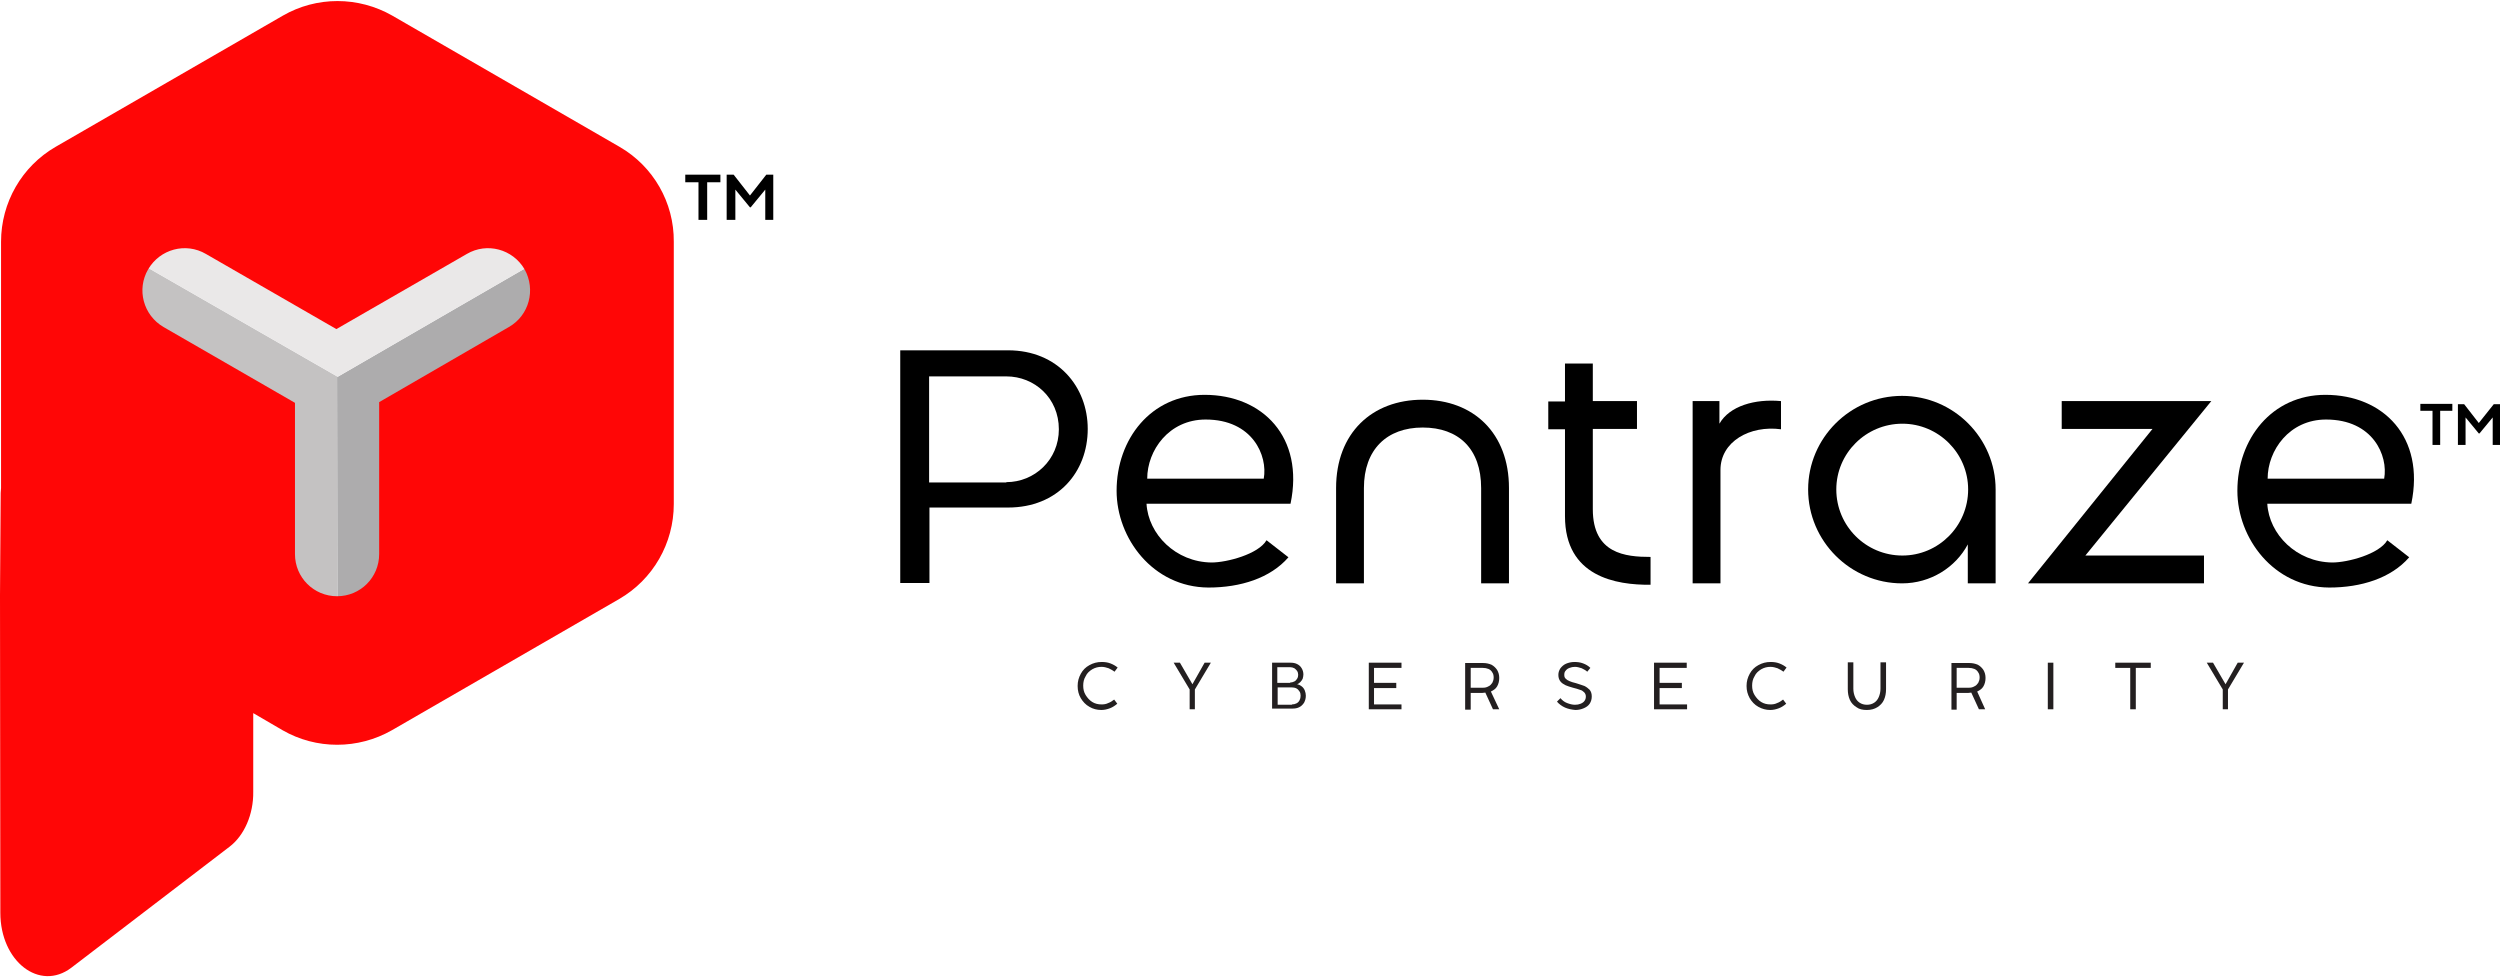
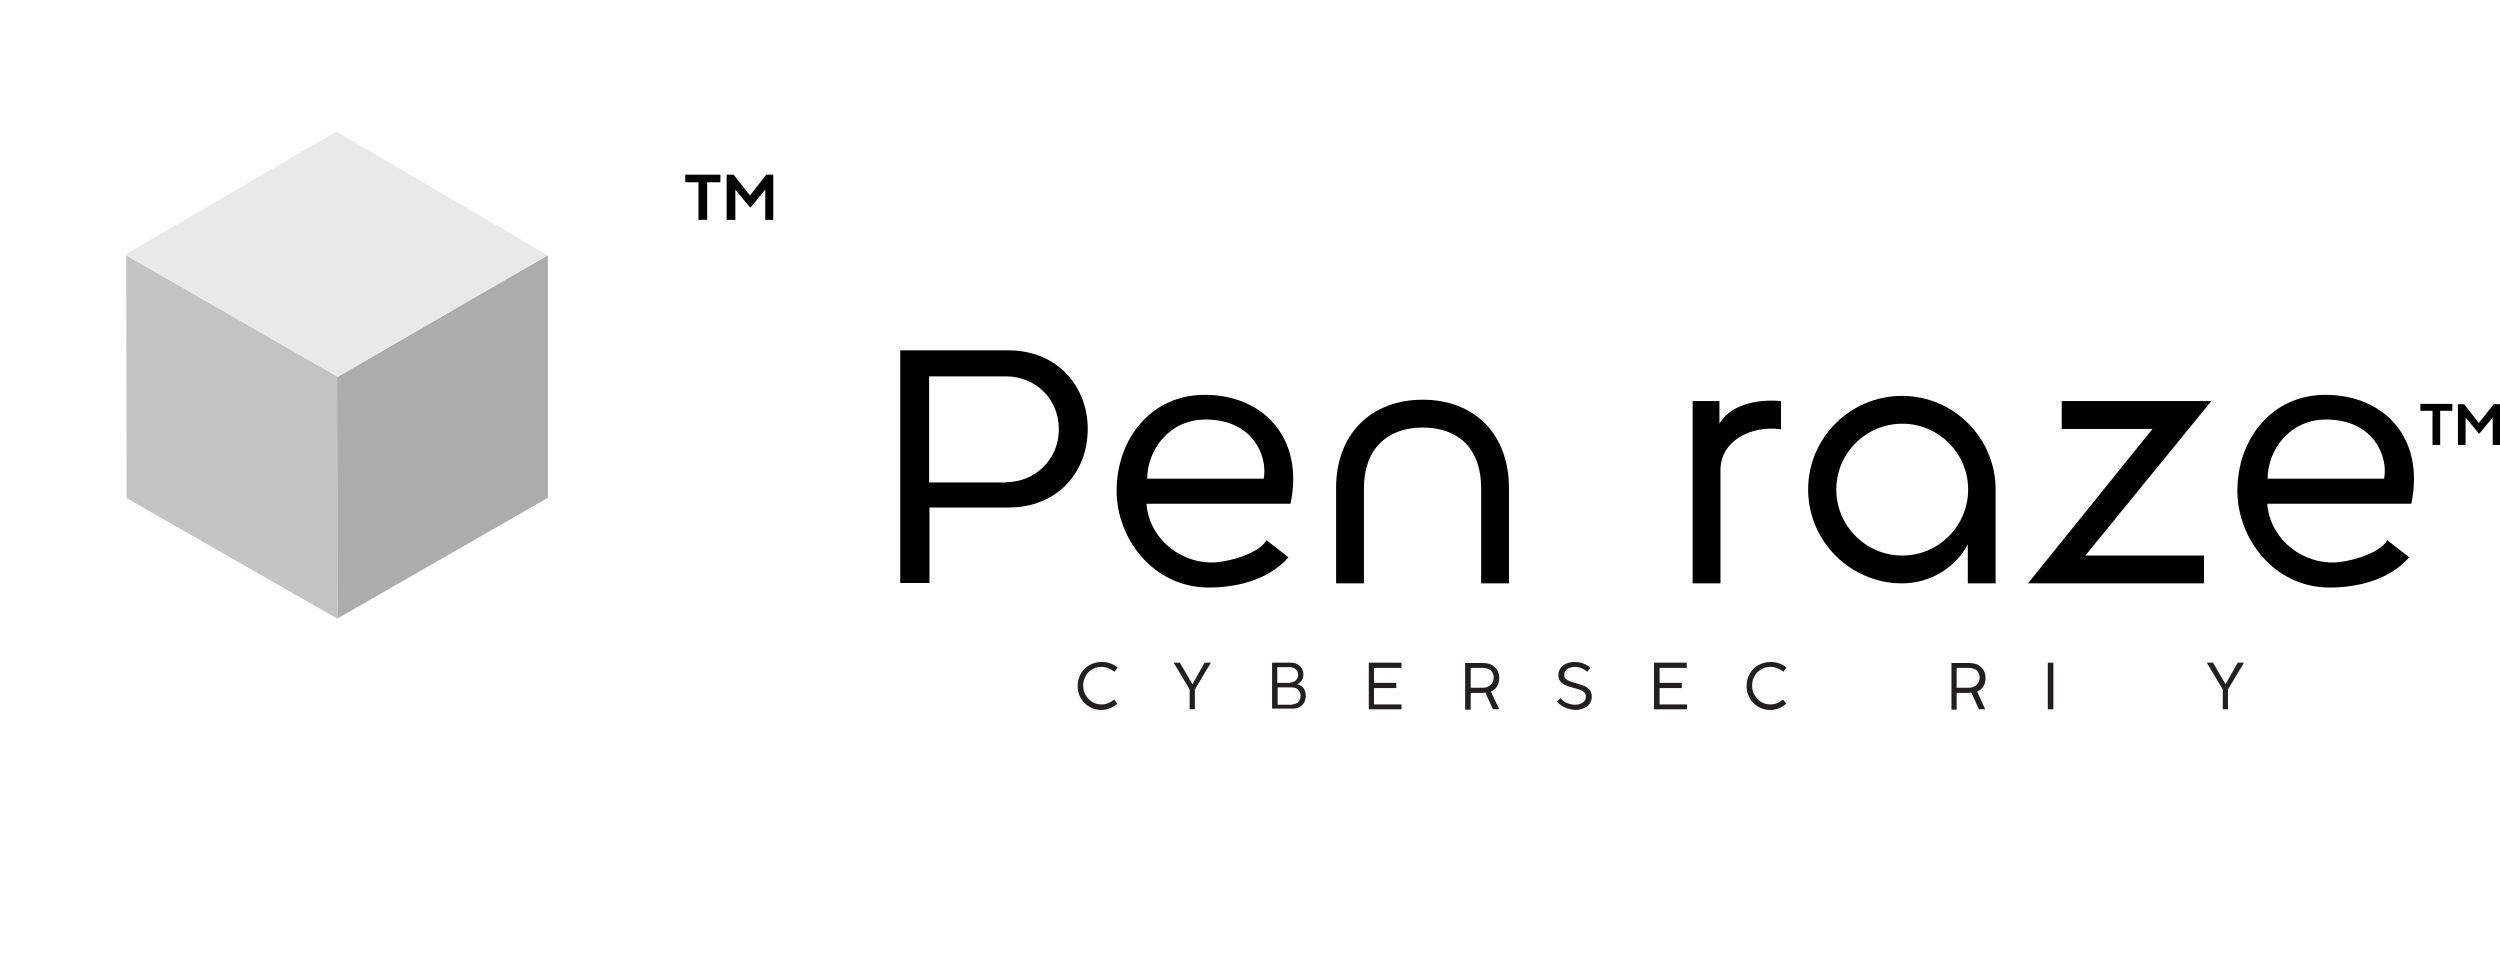
<svg xmlns="http://www.w3.org/2000/svg" width="289" height="113" viewBox="0 0 289 113" fill="none">
  <path d="M81.75 25.416H80.745V21.073H79.217V20.189H83.278V21.073H81.75V25.416ZM84.927 25.416H84.002V20.189H84.806L86.696 22.602L88.586 20.189H89.39V25.416H88.465V21.918L86.777 23.969H86.696L85.007 21.918V25.416H84.927Z" fill="black" />
  <path d="M39.045 43.552L38.965 43.511L39.005 71.499L63.333 57.545V29.518C63.253 29.518 39.045 43.552 39.045 43.552Z" fill="#ADACAD" />
  <path d="M14.637 57.586L38.965 71.499H39.005L38.965 43.511L14.597 29.518L14.637 57.586Z" fill="#C4C2C2" />
  <path d="M14.597 29.357V29.518L38.965 43.511L39.045 43.552L63.293 29.518L38.884 15.203L14.597 29.357Z" fill="#EAE8E8" />
-   <path d="M71.617 16.972L45.359 1.812C41.418 -0.44 36.593 -0.44 32.692 1.812L6.434 16.972C2.533 19.224 0.121 23.406 0.121 27.95V56.419C0.121 56.62 0.08 56.822 0.08 56.982L0 68.805L0.04 105.518C0.04 111.147 4.584 114.646 8.243 111.871L26.54 97.877C28.229 96.591 29.314 94.138 29.274 91.524V82.436L32.652 84.407C36.552 86.658 41.378 86.658 45.318 84.407L71.576 69.247C75.477 66.995 77.89 62.813 77.89 58.269V27.95C77.93 23.406 75.517 19.224 71.617 16.972ZM58.829 37.801L43.831 46.487V64.059C43.831 66.754 41.659 68.925 38.965 68.925C36.271 68.925 34.099 66.754 34.099 64.059V46.568L18.899 37.801C16.567 36.434 15.763 33.459 17.13 31.126C18.497 28.794 21.473 27.99 23.805 29.357L38.885 38.043L53.964 29.357C56.296 27.99 59.272 28.794 60.639 31.126C61.966 33.499 61.162 36.474 58.829 37.801Z" fill="#FF0606" />
  <path d="M282.084 51.433H281.199V47.492H279.792V46.688H283.491V47.492H282.084V51.433ZM284.979 51.433H284.135V46.728H284.859L286.548 48.9L288.277 46.728H289V51.433H288.156V48.256L286.628 50.106H286.548L285.019 48.256V51.433H284.979Z" fill="black" />
  <path d="M104.027 40.496H116.533C122.283 40.496 125.742 44.718 125.742 49.583C125.742 54.57 122.283 58.671 116.533 58.671H107.445V67.397H104.068V40.496H104.027ZM116.332 55.736C119.589 55.736 122.404 53.162 122.404 49.624C122.404 46.005 119.589 43.511 116.332 43.511H107.405V55.776H116.332V55.736Z" fill="black" />
  <path d="M129.079 56.741C129.079 50.749 133.06 45.643 139.253 45.643C145.968 45.643 150.793 50.548 149.185 58.229H132.537C132.738 61.767 135.915 64.984 140.057 65.025C141.826 65.025 145.485 64.059 146.41 62.451L148.944 64.421C146.853 66.834 143.394 67.92 139.695 67.92C133.261 67.88 129.079 62.21 129.079 56.741ZM146.089 55.334C146.571 52.68 144.802 48.498 139.373 48.498C135.111 48.498 132.618 52.077 132.618 55.334H146.089Z" fill="black" />
  <path d="M154.452 56.419C154.452 50.066 158.594 46.206 164.465 46.206C170.336 46.206 174.437 50.066 174.437 56.419V67.437H171.22V56.419C171.22 51.875 168.607 49.422 164.465 49.422C160.323 49.422 157.669 51.956 157.669 56.419V67.437H154.452V56.419Z" fill="black" />
-   <path d="M180.912 59.676V49.624H178.981V46.407H180.912V42.024H184.129V46.367H189.235V49.583H184.129V58.872C184.129 64.019 187.908 64.381 190.804 64.381V67.598C186.823 67.638 180.912 66.673 180.912 59.676Z" fill="black" />
  <path d="M195.669 46.367H198.765V48.98C199.931 46.929 202.867 46.085 205.883 46.367V49.624C202.304 49.141 198.886 51.031 198.886 54.328V67.437H195.669V46.367Z" fill="black" />
  <path d="M209.02 56.58C209.02 50.629 213.885 45.763 219.877 45.763C225.828 45.763 230.694 50.629 230.694 56.58V67.437H227.477V62.934C226.069 65.588 223.174 67.437 219.877 67.437C213.925 67.437 209.02 62.572 209.02 56.58ZM227.517 56.58C227.517 52.398 224.099 48.98 219.917 48.98C215.695 48.98 212.277 52.398 212.277 56.58C212.277 60.802 215.695 64.22 219.917 64.22C224.099 64.22 227.517 60.802 227.517 56.58Z" fill="black" />
  <path d="M248.829 49.583H238.334V46.367H255.625L241.068 64.22H254.781V67.437H234.434L248.829 49.583Z" fill="black" />
  <path d="M258.641 56.741C258.641 50.749 262.622 45.643 268.814 45.643C275.529 45.643 280.355 50.548 278.746 58.229H262.099C262.3 61.767 265.477 64.984 269.618 65.025C271.388 65.025 275.047 64.059 275.972 62.451L278.505 64.421C276.414 66.834 272.956 67.92 269.256 67.92C262.823 67.88 258.641 62.21 258.641 56.741ZM275.61 55.334C276.092 52.68 274.323 48.498 268.895 48.498C264.632 48.498 262.139 52.077 262.139 55.334H275.61Z" fill="black" />
  <path d="M125.942 81.712C125.5 81.471 125.178 81.109 124.937 80.707C124.696 80.305 124.575 79.823 124.575 79.3C124.575 78.777 124.696 78.335 124.937 77.892C125.178 77.45 125.5 77.128 125.942 76.887C126.385 76.646 126.827 76.525 127.35 76.525C127.712 76.525 128.033 76.565 128.355 76.686C128.677 76.807 128.958 76.967 129.2 77.168L128.838 77.651C128.637 77.49 128.395 77.37 128.154 77.249C127.913 77.168 127.631 77.088 127.35 77.088C126.948 77.088 126.626 77.168 126.264 77.37C125.942 77.571 125.661 77.812 125.5 78.174C125.299 78.496 125.219 78.857 125.219 79.26C125.219 79.662 125.299 80.023 125.5 80.345C125.701 80.667 125.942 80.948 126.264 81.149C126.586 81.35 126.948 81.431 127.35 81.431C127.631 81.431 127.873 81.391 128.114 81.27C128.355 81.19 128.596 81.029 128.797 80.868L129.159 81.35C128.918 81.552 128.637 81.753 128.315 81.873C127.993 81.994 127.671 82.074 127.31 82.074C126.827 82.074 126.345 81.954 125.942 81.712Z" fill="#231F20" />
  <path d="M138.167 81.994H137.524V79.702L135.674 76.606H136.398L137.845 79.099L139.253 76.606H139.976L138.127 79.702V81.994H138.167Z" fill="#231F20" />
  <path d="M147.054 81.994V76.606H149.145C149.466 76.606 149.708 76.646 149.949 76.766C150.19 76.887 150.351 77.048 150.472 77.249C150.592 77.45 150.673 77.691 150.673 77.973C150.673 78.134 150.633 78.294 150.592 78.455C150.512 78.616 150.431 78.737 150.311 78.857C150.19 78.978 150.07 79.058 149.949 79.099C150.15 79.139 150.311 79.219 150.472 79.34C150.633 79.46 150.753 79.621 150.834 79.822C150.914 80.023 150.954 80.225 150.954 80.426C150.954 80.747 150.874 80.989 150.753 81.23C150.592 81.471 150.431 81.632 150.19 81.753C149.949 81.873 149.708 81.913 149.386 81.913H147.054V81.994ZM149.145 78.898C149.306 78.898 149.466 78.857 149.627 78.777C149.788 78.697 149.869 78.576 149.949 78.455C150.029 78.335 150.07 78.174 150.07 78.013C150.07 77.852 150.029 77.691 149.949 77.571C149.869 77.45 149.748 77.329 149.627 77.249C149.466 77.168 149.306 77.128 149.145 77.128H147.657V78.938H149.145V78.898ZM149.346 81.431C149.547 81.431 149.708 81.391 149.869 81.31C150.029 81.23 150.15 81.109 150.23 80.948C150.311 80.787 150.351 80.627 150.351 80.426C150.351 80.225 150.311 80.064 150.23 79.943C150.15 79.822 150.029 79.662 149.869 79.581C149.708 79.501 149.507 79.46 149.306 79.46H147.697V81.471H149.346V81.431Z" fill="#231F20" />
  <path d="M162.053 81.994H158.232V76.606H162.012V77.209H158.836V78.938H161.409V79.541H158.836V81.431H162.012V81.994H162.053Z" fill="#231F20" />
  <path d="M173.312 81.994H172.588L171.703 80.064C171.583 80.064 171.462 80.104 171.341 80.104H170.014V82.034H169.371V76.646H171.462C171.824 76.646 172.146 76.726 172.427 76.847C172.709 77.008 172.91 77.209 173.071 77.45C173.231 77.731 173.312 78.013 173.312 78.375C173.312 78.737 173.231 79.058 173.071 79.34C172.91 79.621 172.668 79.782 172.347 79.943L173.312 81.994ZM170.014 79.501H171.422C171.663 79.501 171.864 79.46 172.065 79.34C172.266 79.26 172.387 79.099 172.508 78.938C172.588 78.777 172.668 78.576 172.668 78.335C172.668 78.093 172.628 77.892 172.508 77.731C172.427 77.571 172.266 77.41 172.065 77.329C171.864 77.249 171.663 77.209 171.422 77.209H170.014V79.501Z" fill="#231F20" />
  <path d="M180.911 81.793C180.549 81.632 180.228 81.391 179.986 81.109L180.388 80.707C180.59 80.948 180.831 81.149 181.152 81.27C181.474 81.391 181.756 81.471 182.077 81.471C182.319 81.471 182.52 81.431 182.721 81.35C182.922 81.27 183.083 81.149 183.163 81.029C183.284 80.868 183.324 80.707 183.324 80.506C183.324 80.305 183.243 80.144 183.123 80.023C183.002 79.903 182.841 79.782 182.64 79.742C182.439 79.662 182.158 79.581 181.836 79.501C181.514 79.42 181.193 79.3 180.992 79.219C180.75 79.099 180.549 78.978 180.388 78.777C180.228 78.576 180.147 78.335 180.147 78.013C180.147 77.731 180.228 77.49 180.388 77.249C180.549 77.048 180.75 76.847 181.032 76.726C181.313 76.606 181.635 76.525 181.997 76.525C182.359 76.525 182.68 76.565 183.002 76.686C183.324 76.807 183.605 76.967 183.847 77.209L183.485 77.651C183.324 77.49 183.083 77.37 182.841 77.249C182.6 77.168 182.319 77.088 182.077 77.088C181.836 77.088 181.635 77.128 181.434 77.209C181.233 77.289 181.112 77.37 180.992 77.53C180.871 77.651 180.831 77.812 180.831 78.013C180.831 78.214 180.871 78.335 180.992 78.455C181.112 78.576 181.233 78.656 181.434 78.737C181.595 78.817 181.876 78.898 182.198 78.978C182.6 79.099 182.922 79.219 183.163 79.3C183.404 79.42 183.605 79.581 183.766 79.742C183.927 79.943 184.007 80.184 184.007 80.506C184.007 80.828 183.927 81.109 183.766 81.35C183.605 81.592 183.364 81.753 183.083 81.873C182.801 81.994 182.479 82.074 182.118 82.074C181.675 82.034 181.273 81.954 180.911 81.793Z" fill="#231F20" />
  <path d="M195.026 81.994H191.206V76.606H194.986V77.209H191.849V78.938H194.423V79.541H191.849V81.431H195.026V81.994Z" fill="#231F20" />
  <path d="M203.27 81.712C202.827 81.471 202.506 81.109 202.264 80.707C202.023 80.265 201.902 79.822 201.902 79.3C201.902 78.777 202.023 78.335 202.264 77.892C202.506 77.45 202.827 77.128 203.27 76.887C203.712 76.646 204.154 76.525 204.677 76.525C205.039 76.525 205.361 76.565 205.682 76.686C206.004 76.807 206.285 76.967 206.527 77.168L206.165 77.651C205.964 77.49 205.722 77.37 205.481 77.249C205.24 77.168 204.958 77.088 204.677 77.088C204.275 77.088 203.953 77.168 203.591 77.37C203.27 77.571 202.988 77.812 202.827 78.174C202.626 78.496 202.546 78.857 202.546 79.26C202.546 79.662 202.626 80.023 202.827 80.345C203.028 80.667 203.27 80.948 203.591 81.149C203.913 81.35 204.275 81.431 204.677 81.431C204.958 81.431 205.2 81.391 205.441 81.27C205.682 81.19 205.923 81.029 206.125 80.868L206.486 81.35C206.245 81.552 205.964 81.753 205.642 81.873C205.32 81.994 204.999 82.074 204.637 82.074C204.154 82.074 203.712 81.954 203.27 81.712Z" fill="#231F20" />
-   <path d="M214.609 81.753C214.287 81.552 214.006 81.27 213.845 80.908C213.684 80.546 213.604 80.144 213.604 79.662V76.565H214.247V79.621C214.247 79.983 214.327 80.305 214.448 80.587C214.569 80.868 214.729 81.069 214.971 81.23C215.212 81.391 215.493 81.471 215.815 81.471C216.137 81.471 216.418 81.391 216.66 81.23C216.901 81.069 217.062 80.868 217.182 80.587C217.303 80.305 217.383 79.983 217.383 79.621V76.565H218.027V79.662C218.027 80.144 217.946 80.546 217.785 80.908C217.625 81.27 217.343 81.552 217.021 81.753C216.7 81.954 216.298 82.074 215.815 82.074C215.333 82.074 214.93 81.994 214.609 81.753Z" fill="#231F20" />
  <path d="M229.487 81.994H228.764L227.879 80.064C227.758 80.064 227.638 80.104 227.517 80.104H226.19V82.034H225.587V76.646H227.678C228.04 76.646 228.361 76.726 228.643 76.847C228.924 77.008 229.126 77.209 229.286 77.45C229.447 77.731 229.528 78.013 229.528 78.375C229.528 78.737 229.447 79.058 229.286 79.34C229.126 79.621 228.884 79.782 228.563 79.943L229.487 81.994ZM226.19 79.501H227.597C227.839 79.501 228.04 79.46 228.241 79.34C228.442 79.26 228.563 79.099 228.683 78.938C228.764 78.777 228.844 78.576 228.844 78.335C228.844 78.093 228.804 77.892 228.683 77.731C228.603 77.571 228.442 77.41 228.241 77.329C228.04 77.249 227.839 77.209 227.597 77.209H226.19V79.501Z" fill="#231F20" />
  <path d="M237.369 81.994H236.726V76.606H237.369V81.994Z" fill="#231F20" />
-   <path d="M246.899 81.994H246.255V77.209H244.526V76.606H248.628V77.209H246.899V81.994Z" fill="#231F20" />
  <path d="M257.554 81.994H256.951V79.702L255.102 76.606H255.825L257.273 79.099L258.68 76.606H259.404L257.554 79.702V81.994Z" fill="#231F20" />
</svg>